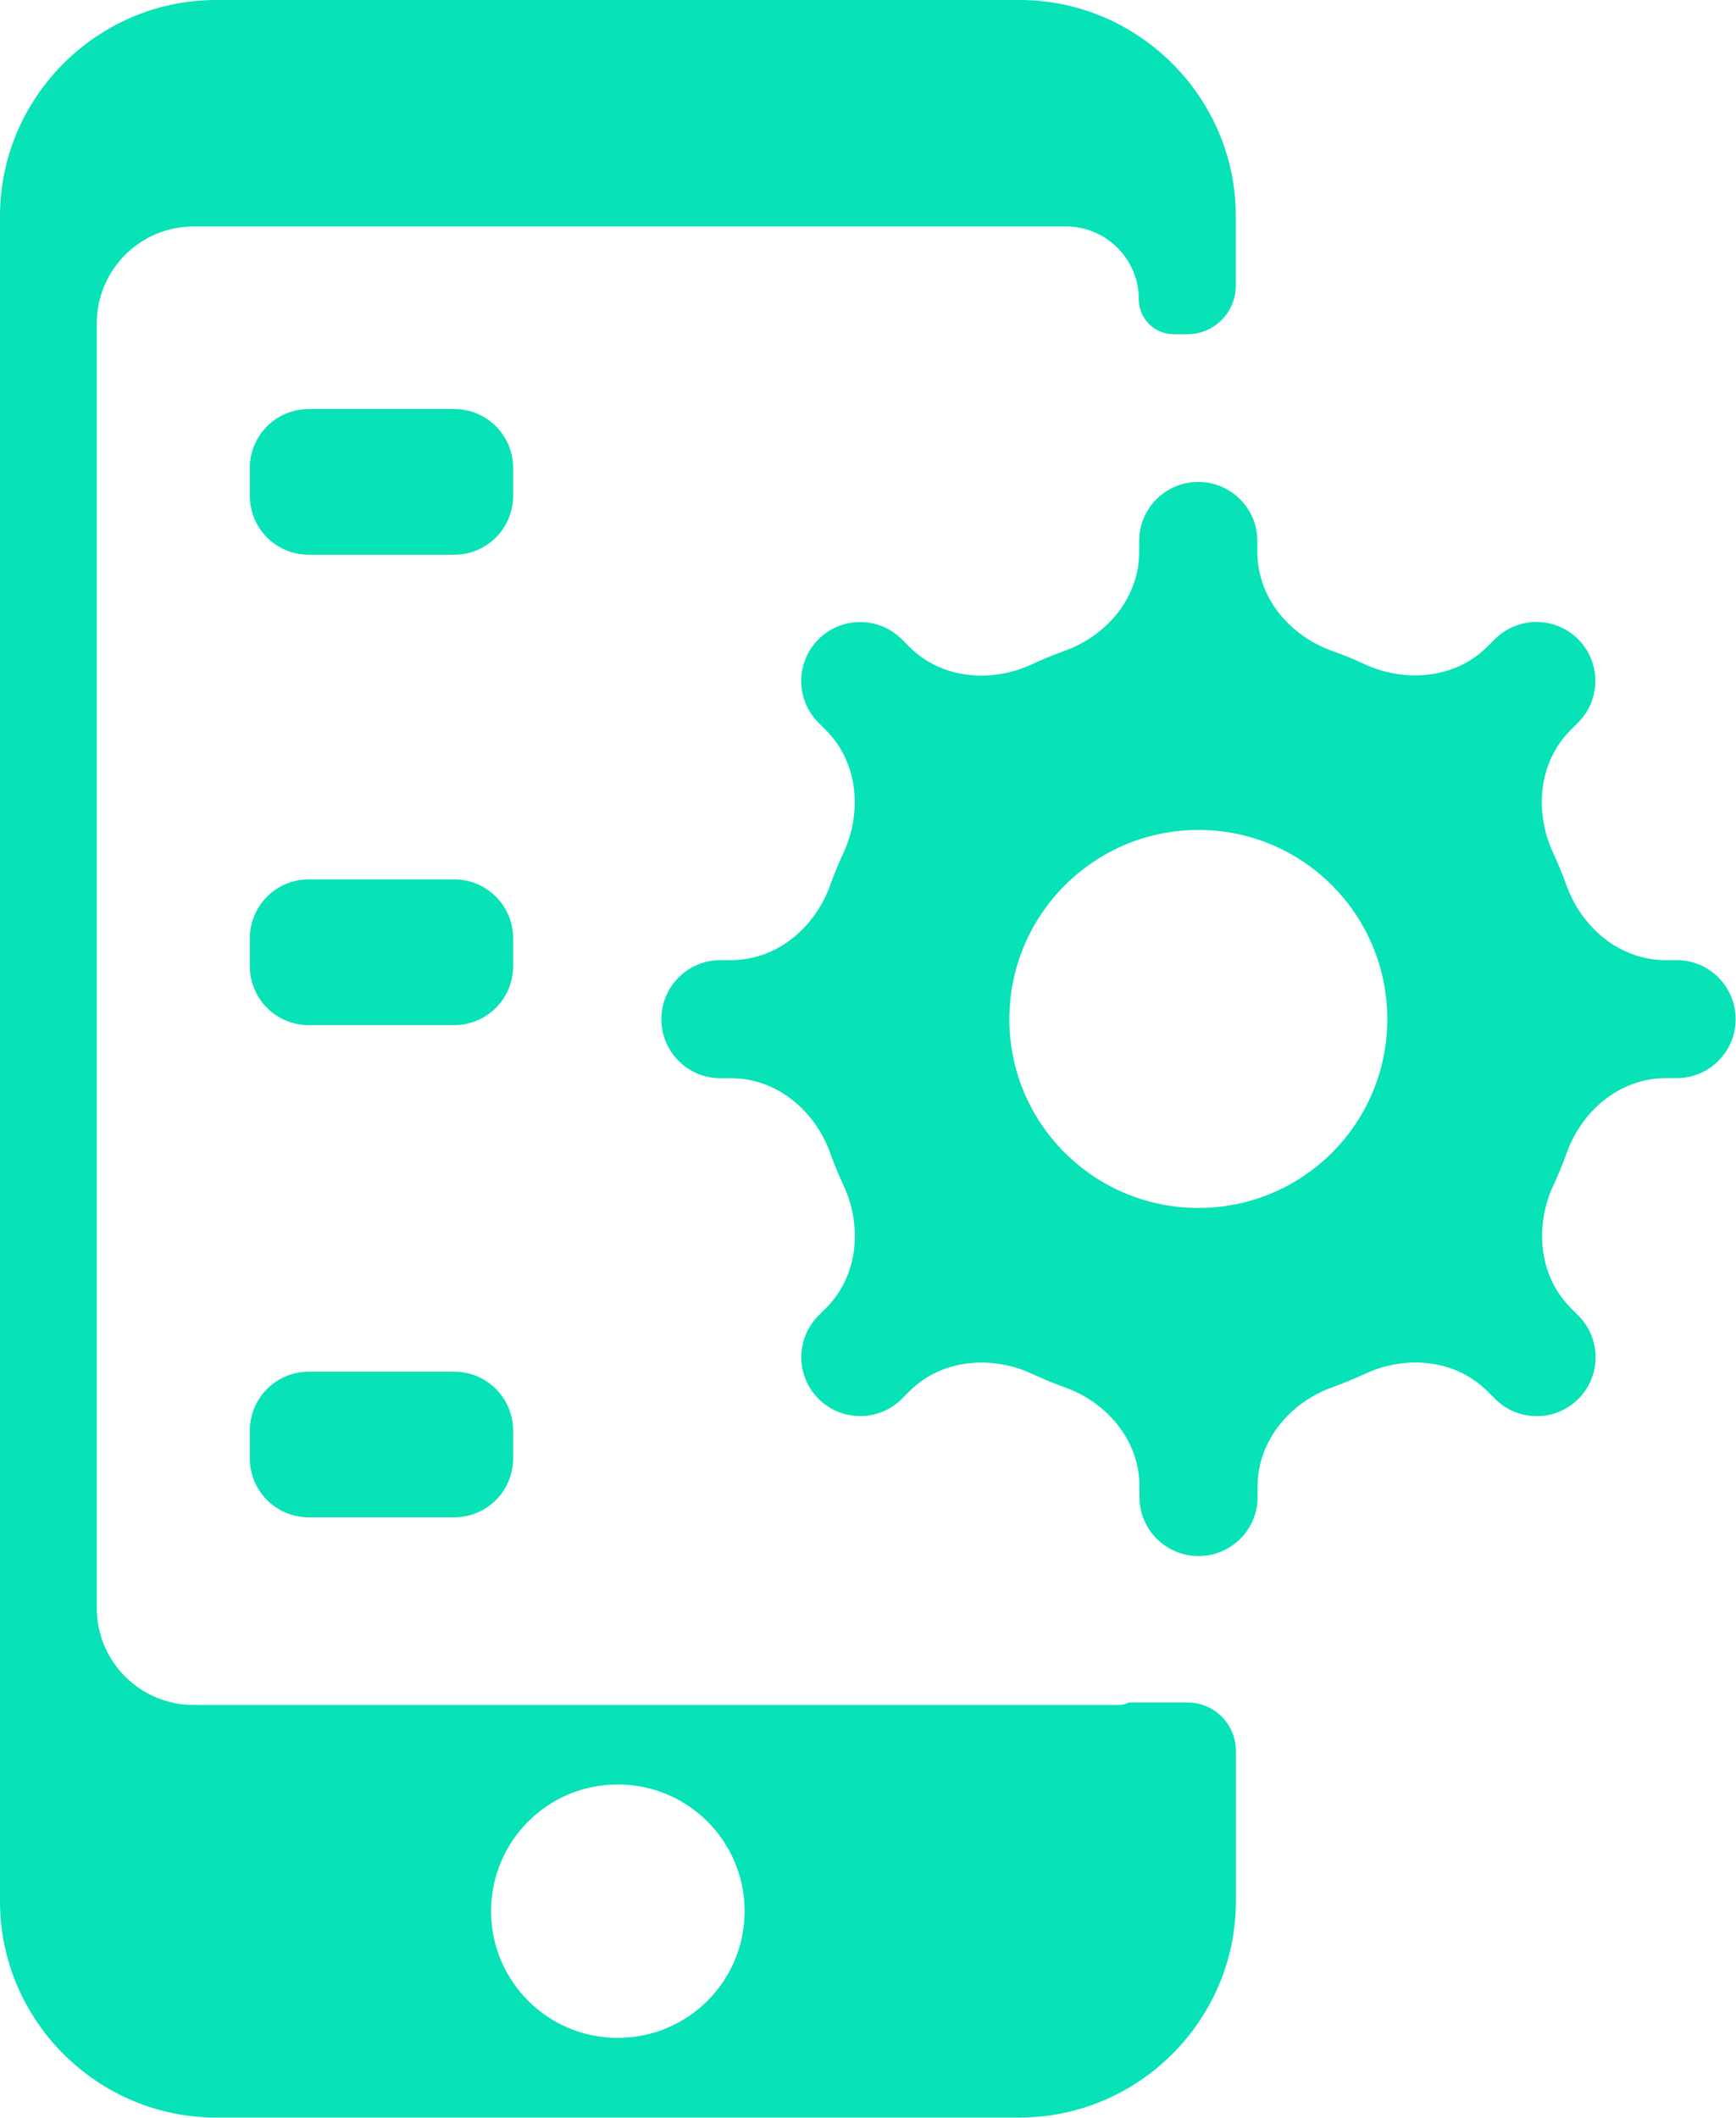
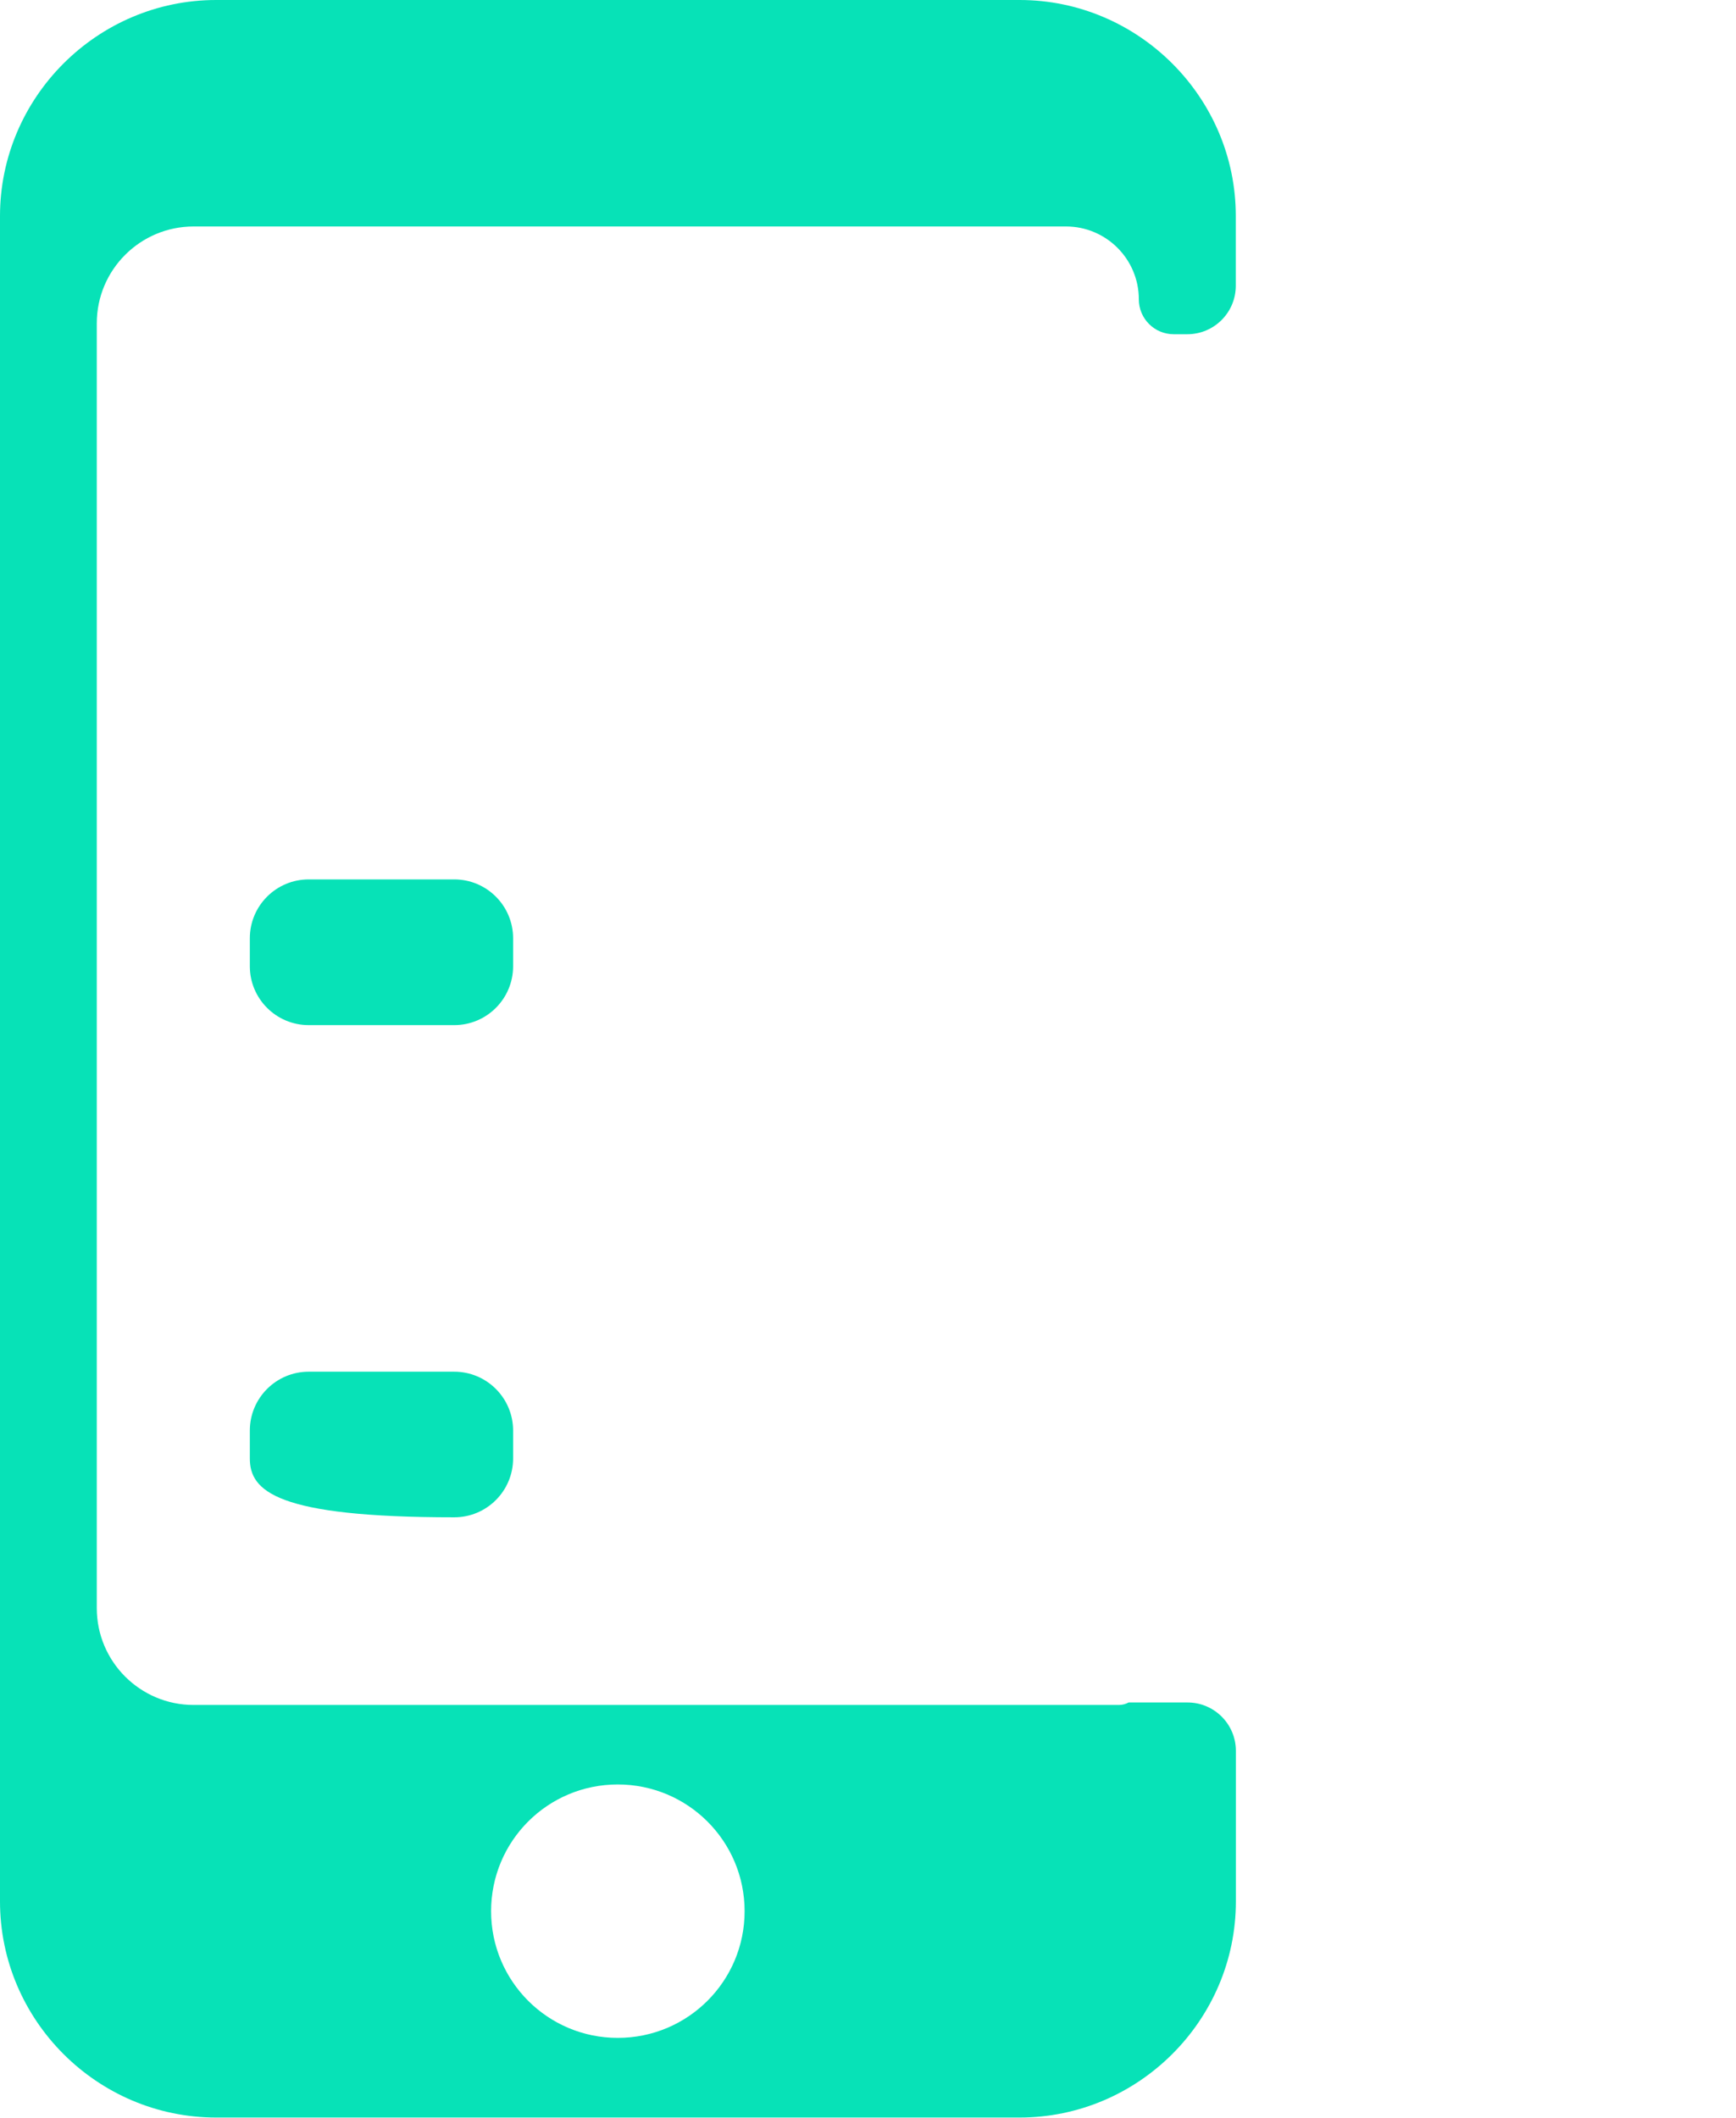
<svg xmlns="http://www.w3.org/2000/svg" width="914" height="1115" viewBox="0 0 914 1115" fill="none">
  <path fill-rule="evenodd" clip-rule="evenodd" d="M536.846 0C599.323 0 650.686 51.248 650.643 113.738V150.441C650.643 164.539 639.214 175.967 625.116 175.967H617.957C607.813 175.967 599.59 167.744 599.59 157.6C599.59 136.41 582.412 119.232 561.222 119.232H101.956C73.79 119.232 50.956 142.066 50.956 170.232V846.63C50.956 874.797 73.79 897.63 101.956 897.63H589.076C590.938 897.63 592.688 897.153 594.211 896.314H625.212C639.283 896.314 650.69 907.721 650.69 921.792V1001.05C650.69 1063.65 599.321 1114.84 536.846 1114.84H113.794C51.233 1114.84 0 1063.66 0 1001.05V113.745C0 51.238 51.233 0 113.794 0H536.846ZM258.561 1006.21C258.561 1043.04 288.355 1072.9 325.247 1072.9C362.171 1072.9 392.032 1043.06 392.032 1006.21C392.032 969.322 362.175 939.479 325.247 939.479C288.357 939.479 258.561 969.286 258.561 1006.21Z" fill="#07E2B7" />
-   <path d="M162.538 215.345H239.152C256.273 215.345 270.152 229.224 270.152 246.345V261.063C270.152 278.184 256.273 292.063 239.152 292.063H162.538C145.417 292.063 131.538 278.184 131.538 261.063V246.345C131.538 229.224 145.417 215.345 162.538 215.345Z" fill="#07E2B7" />
  <path d="M162.538 462.985H239.152C256.273 462.985 270.152 476.864 270.152 493.985V508.703C270.152 525.824 256.273 539.703 239.152 539.703H162.538C145.417 539.703 131.538 525.824 131.538 508.703V493.985C131.538 476.864 145.417 462.985 162.538 462.985Z" fill="#07E2B7" />
-   <path d="M162.538 722.165H239.152C256.273 722.165 270.152 736.044 270.152 753.165V767.833C270.152 784.954 256.273 798.833 239.152 798.833H162.538C145.417 798.833 131.538 784.954 131.538 767.833V753.165C131.538 736.044 145.417 722.165 162.538 722.165Z" fill="#07E2B7" />
-   <path fill-rule="evenodd" clip-rule="evenodd" d="M817.71 448.985C820.319 454.586 822.682 460.328 824.789 466.199C832.547 487.81 852.265 505.5 877.026 505.5H882.811C899.915 505.5 913.811 519.416 913.811 536.554C913.811 553.691 899.915 567.607 882.811 567.607H877.106C852.383 567.607 832.672 585.244 824.928 606.845C822.819 612.727 820.456 618.481 817.848 624.092C808.191 644.87 809.64 671.298 827.148 688.79L830.993 692.631C843.121 704.75 843.108 724.416 830.963 736.521C818.849 748.594 799.247 748.579 787.156 736.488L783.218 732.55C765.75 715.082 739.377 713.612 718.627 723.289C713.016 725.905 707.269 728.276 701.398 730.389C679.804 738.159 662.132 757.873 662.132 782.622V788.234C662.132 805.323 648.183 819.234 631.03 819.234C613.877 819.234 599.928 805.323 599.928 788.234V782.57C599.928 757.878 582.333 738.181 560.753 730.439C554.854 728.322 549.085 725.95 543.457 723.329C522.679 713.652 496.229 715.061 478.707 732.568L474.8 736.472C462.711 748.55 443.123 748.566 431.012 736.506C418.861 724.406 418.839 704.739 430.963 692.616L434.873 688.705C452.32 671.259 453.815 644.919 444.158 624.18C441.54 618.556 439.167 612.795 437.051 606.912C429.285 585.316 409.568 567.654 384.826 567.654H379.204C362.107 567.654 348.204 553.722 348.204 536.576C348.204 519.431 362.107 505.498 379.204 505.498H384.807C409.562 505.498 429.282 487.818 437.027 466.199C439.131 460.326 441.49 454.581 444.094 448.978C453.728 428.242 452.286 401.889 434.851 384.409L430.876 380.424C418.792 368.309 418.824 348.66 430.952 336.563C443.081 324.465 462.73 324.482 474.815 336.598L478.629 340.422C496.099 357.937 522.513 359.414 543.29 349.746C548.909 347.131 554.665 344.765 560.548 342.654C582.144 334.907 599.784 315.201 599.784 290.476V284.722C599.784 267.633 613.732 253.722 630.886 253.722C648.039 253.722 661.987 267.633 661.987 284.722V290.487C661.987 315.205 679.618 334.914 701.233 342.634C707.061 344.716 712.763 347.048 718.32 349.622C739.144 359.27 765.679 357.894 783.238 340.321L787.014 336.541C799.102 324.444 818.718 324.427 830.837 336.505C842.977 348.605 843.001 368.263 830.892 380.382L826.956 384.322C809.474 401.818 808.04 428.224 817.71 448.985ZM531.425 536.554C531.425 591.58 576.057 635.966 630.984 635.966C685.876 635.966 730.396 591.613 730.396 536.554C730.396 481.58 686.014 436.947 630.984 436.947C576.022 436.947 531.425 481.609 531.425 536.554Z" fill="#07E2B7" />
+   <path d="M162.538 722.165H239.152C256.273 722.165 270.152 736.044 270.152 753.165V767.833C270.152 784.954 256.273 798.833 239.152 798.833C145.417 798.833 131.538 784.954 131.538 767.833V753.165C131.538 736.044 145.417 722.165 162.538 722.165Z" fill="#07E2B7" />
</svg>